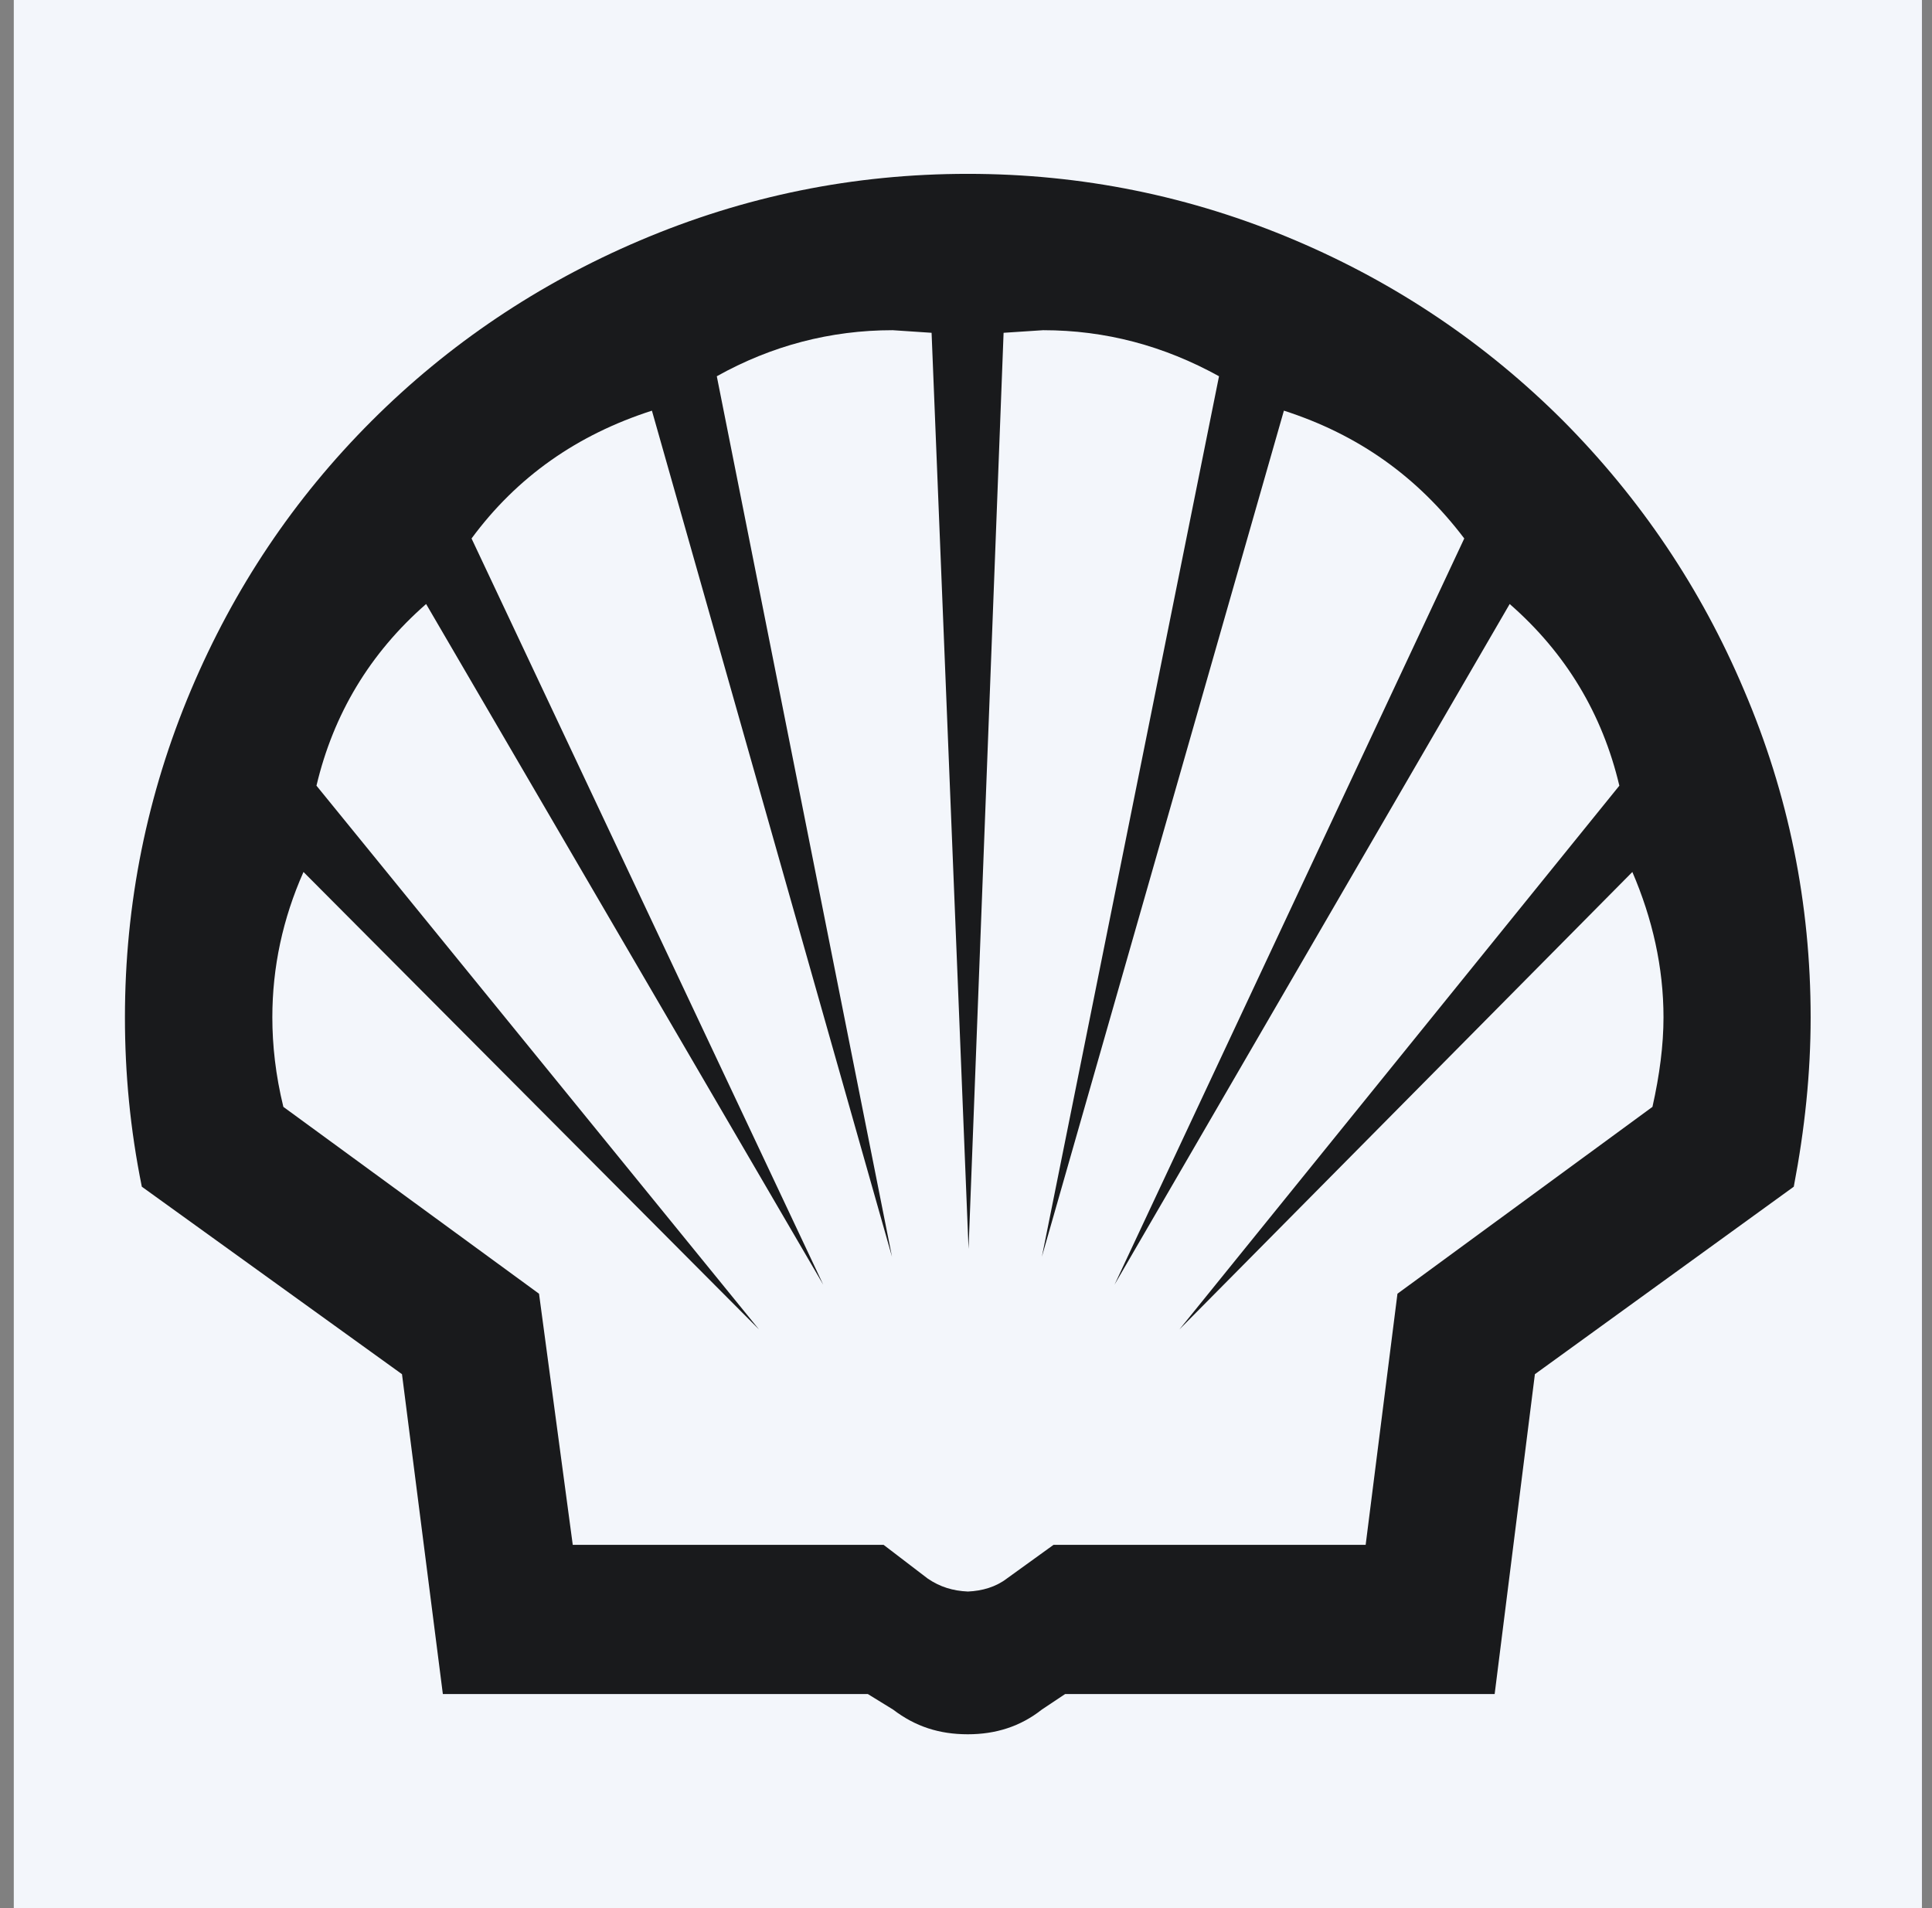
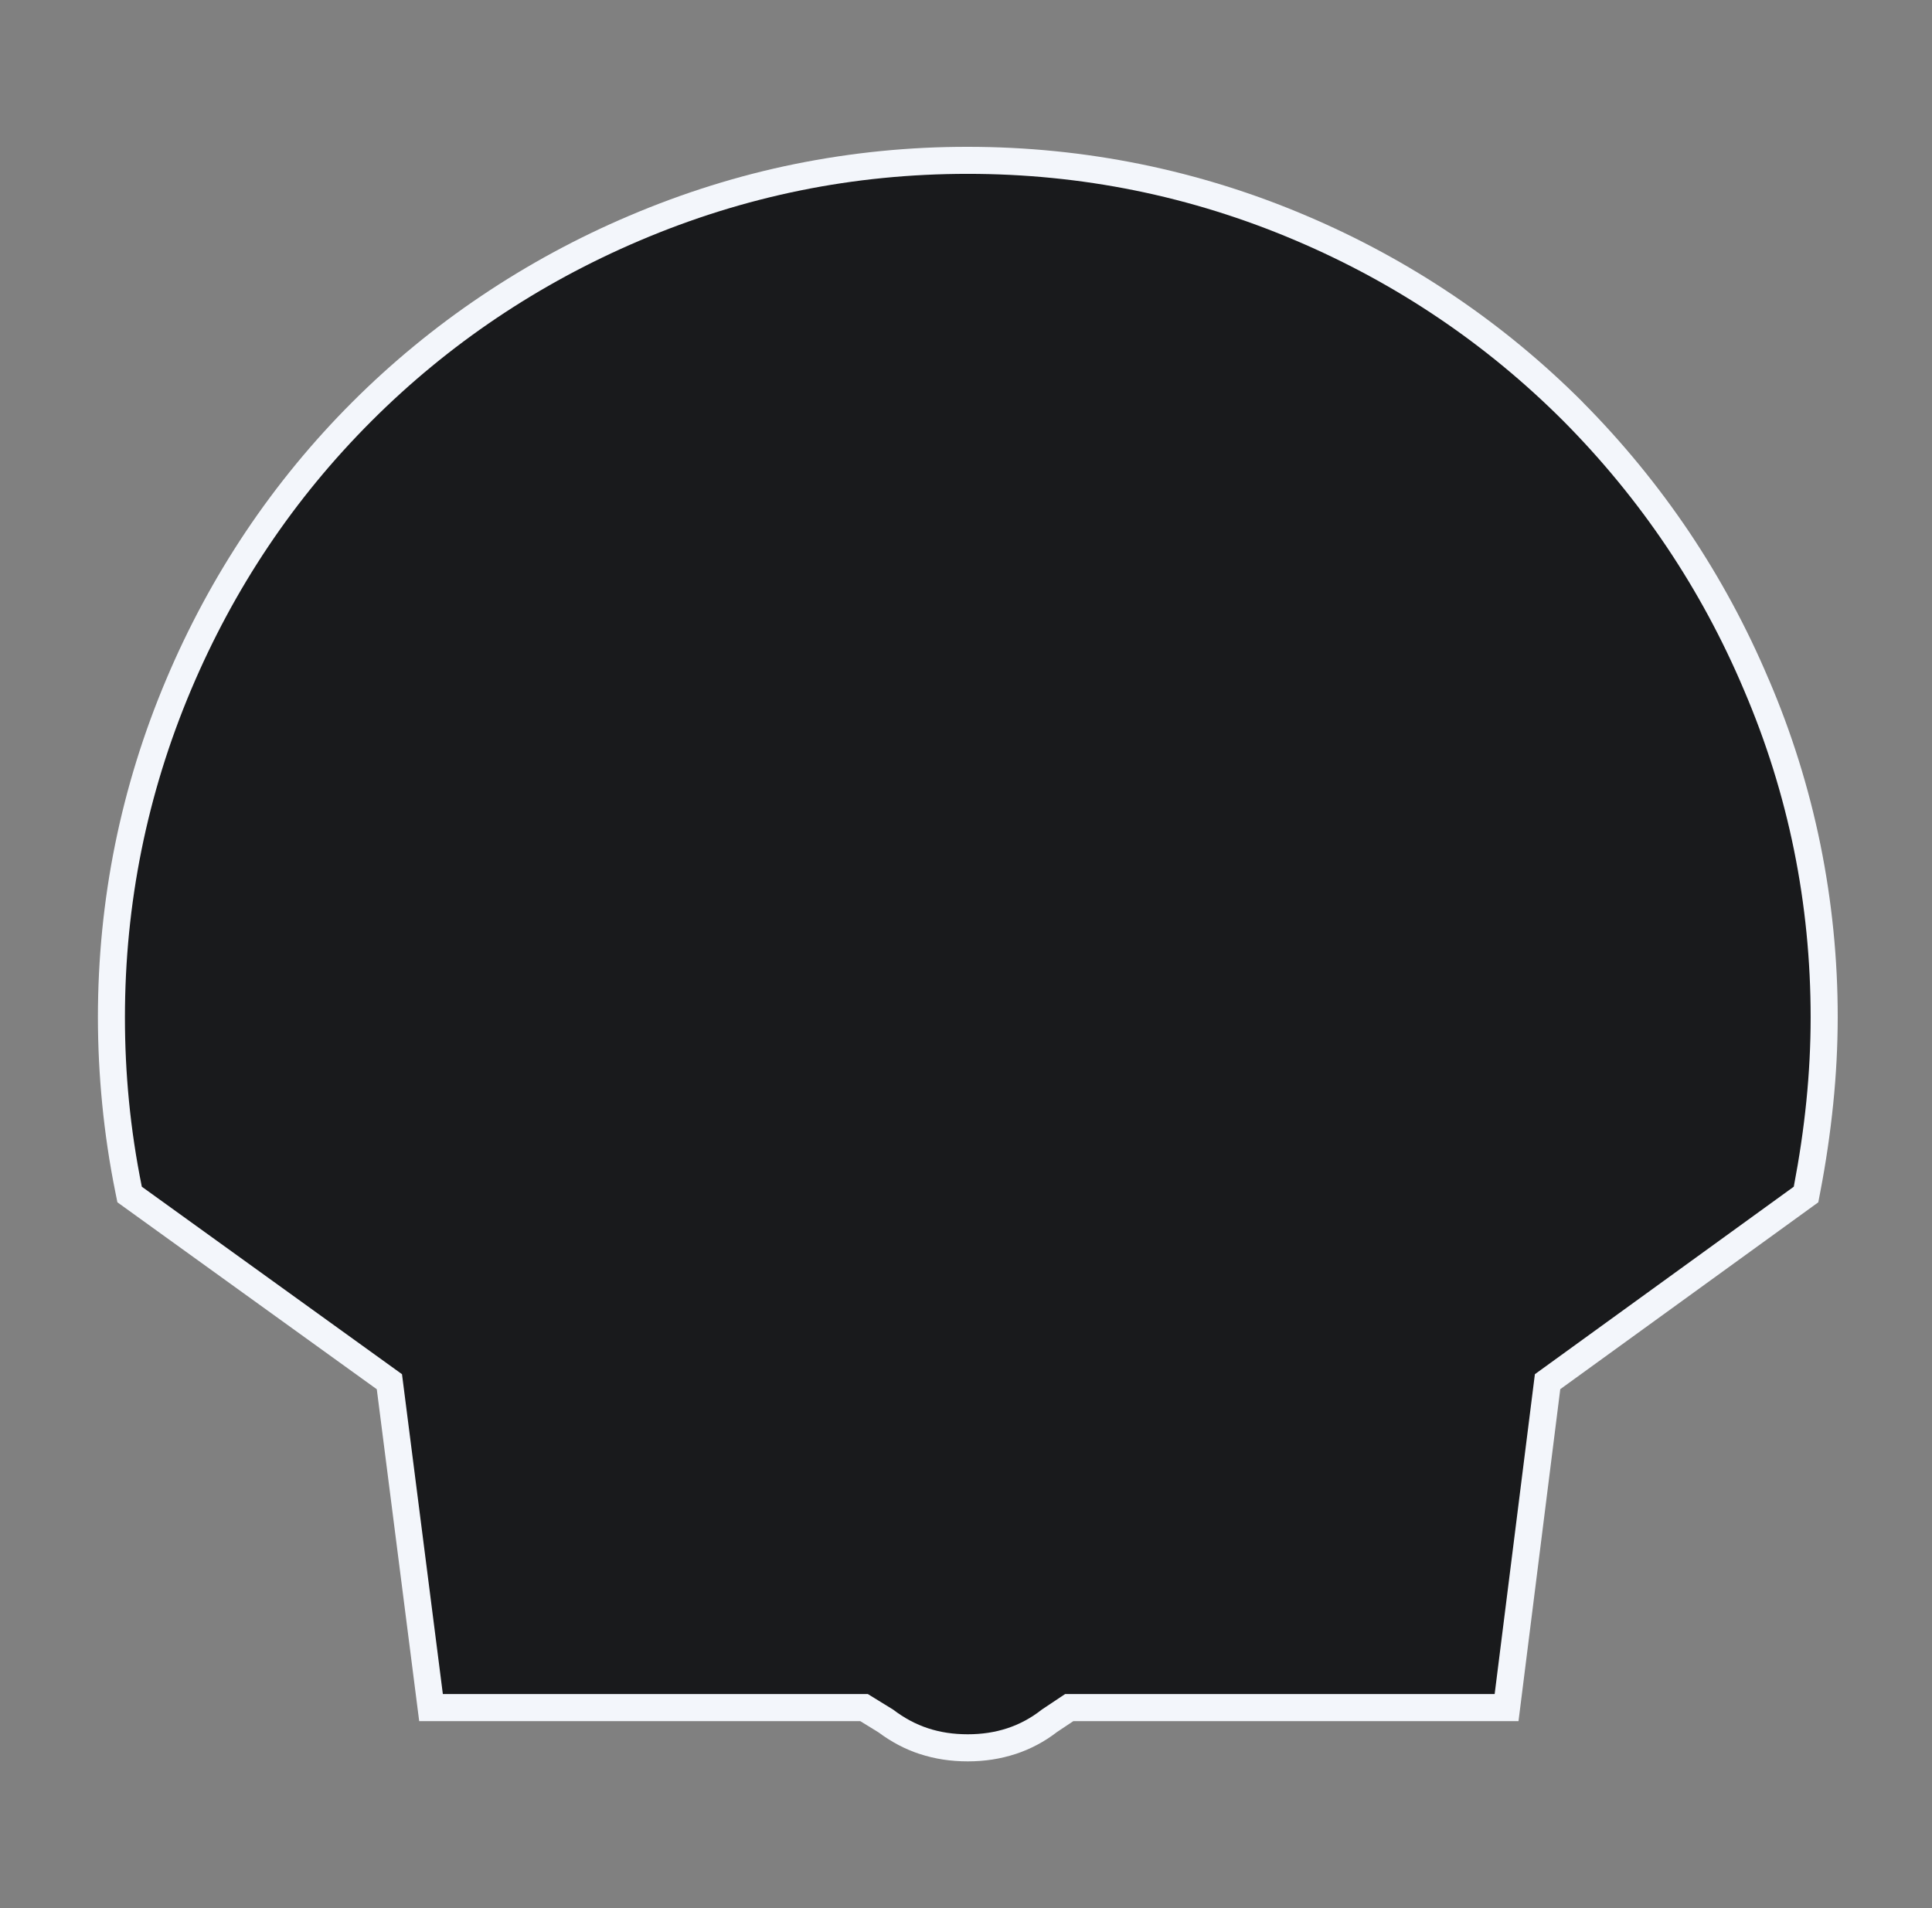
<svg xmlns="http://www.w3.org/2000/svg" width="81" height="80" viewBox="0 0 81 80" fill="none">
  <rect x="0" y="0" width="81" height="80" fill="#808080" stroke="none" />
  <g clip-path="url(#clip0_3330_13695)">
    <g clip-path="url(#clip1_3330_13695)">
-       <path fill-rule="evenodd" clip-rule="evenodd" d="M0.578 0H80.578V80H0.578V0Z" fill="#F3F6FB" />
      <path d="M70.818 22.302C72.123 24.248 73.239 26.315 74.15 28.474C74.15 28.475 74.151 28.473 74.152 28.474C75.108 30.701 75.834 33.02 76.319 35.395C76.805 37.784 77.049 40.216 77.047 42.655C77.045 43.867 76.982 45.078 76.858 46.285C76.732 47.519 76.552 48.748 76.317 49.967L76.233 50.408L65.415 58.243L63.664 72.161H45L44.321 72.613C43.799 73.018 43.211 73.331 42.583 73.538H42.579C41.943 73.747 41.276 73.848 40.576 73.848C39.862 73.848 39.195 73.747 38.56 73.538H38.556C37.946 73.338 37.377 73.037 36.831 72.631L36.067 72.161H17.575L15.797 58.246L4.922 50.408L4.835 49.976C4.588 48.754 4.405 47.52 4.284 46.28C4.166 45.075 4.106 43.865 4.105 42.655C4.105 40.198 4.345 37.781 4.823 35.415C5.305 33.036 6.026 30.713 6.973 28.478C7.885 26.314 9 24.242 10.306 22.289C11.615 20.336 13.111 18.515 14.775 16.853C16.428 15.2 18.238 13.712 20.178 12.408C22.13 11.095 24.203 9.971 26.369 9.051C28.65 8.08 30.968 7.355 33.33 6.876C35.715 6.393 38.142 6.152 40.576 6.156C43.026 6.156 45.447 6.398 47.836 6.884C50.219 7.37 52.547 8.096 54.784 9.051C56.941 9.967 59.005 11.087 60.949 12.397C62.882 13.7 64.684 15.187 66.35 16.853C66.351 16.854 66.349 16.856 66.35 16.857C68.008 18.526 69.504 20.349 70.818 22.302Z" fill="#F3F6FB" />
      <path fill-rule="evenodd" clip-rule="evenodd" d="M73.111 28.916C71.315 24.672 68.785 20.918 65.548 17.654C62.311 14.416 58.557 11.886 54.34 10.091C49.934 8.214 45.336 7.289 40.575 7.289C35.788 7.289 31.218 8.214 26.81 10.091C22.594 11.886 18.812 14.416 15.575 17.654C12.311 20.918 9.808 24.672 8.013 28.916C6.163 33.296 5.238 37.893 5.238 42.654C5.238 44.993 5.456 47.333 5.946 49.754L16.854 57.615L18.567 71.026H36.386L37.447 71.679C38.372 72.386 39.378 72.712 40.575 72.712C41.745 72.712 42.779 72.386 43.676 71.679L44.655 71.026H62.664L64.351 57.615L75.205 49.754C75.668 47.333 75.912 44.993 75.912 42.654C75.912 37.893 74.988 33.296 73.111 28.916Z" fill="#191A1C" />
-       <path fill-rule="evenodd" clip-rule="evenodd" d="M67.892 32.941C67.185 29.949 65.662 27.391 63.294 25.324L46.728 53.86L61.39 22.576C59.432 19.992 56.956 18.224 53.828 17.217L43.681 52.69L51.108 15.775C48.795 14.497 46.347 13.844 43.735 13.844L42.076 13.953L40.607 52.363L39.057 13.953L37.424 13.844C34.813 13.844 32.337 14.497 30.052 15.775L37.397 52.69L27.332 17.218C24.203 18.224 21.674 19.992 19.77 22.577L34.514 53.861L17.865 25.324C15.499 27.392 13.975 29.949 13.268 32.941L31.821 55.738L12.724 36.559C11.853 38.518 11.418 40.558 11.418 42.653C11.418 43.822 11.554 45.073 11.88 46.407L22.599 54.241L24.013 64.769H37.044L38.894 66.183C39.411 66.537 39.955 66.7 40.58 66.727C41.179 66.701 41.75 66.537 42.212 66.183L44.171 64.769H57.256L58.589 54.241L69.28 46.407C69.579 45.073 69.743 43.822 69.743 42.653C69.743 40.558 69.28 38.518 68.437 36.559L49.449 55.737L67.892 32.941Z" fill="#F3F6FB" />
    </g>
  </g>
  <defs>
    <clipPath id="clip0_3330_13695">
      <rect width="80" height="80" fill="white" transform="translate(0.578)" />
    </clipPath>
    <clipPath id="clip1_3330_13695">
      <rect width="80" height="80" fill="white" transform="translate(0.578)" />
    </clipPath>
  </defs>
</svg>